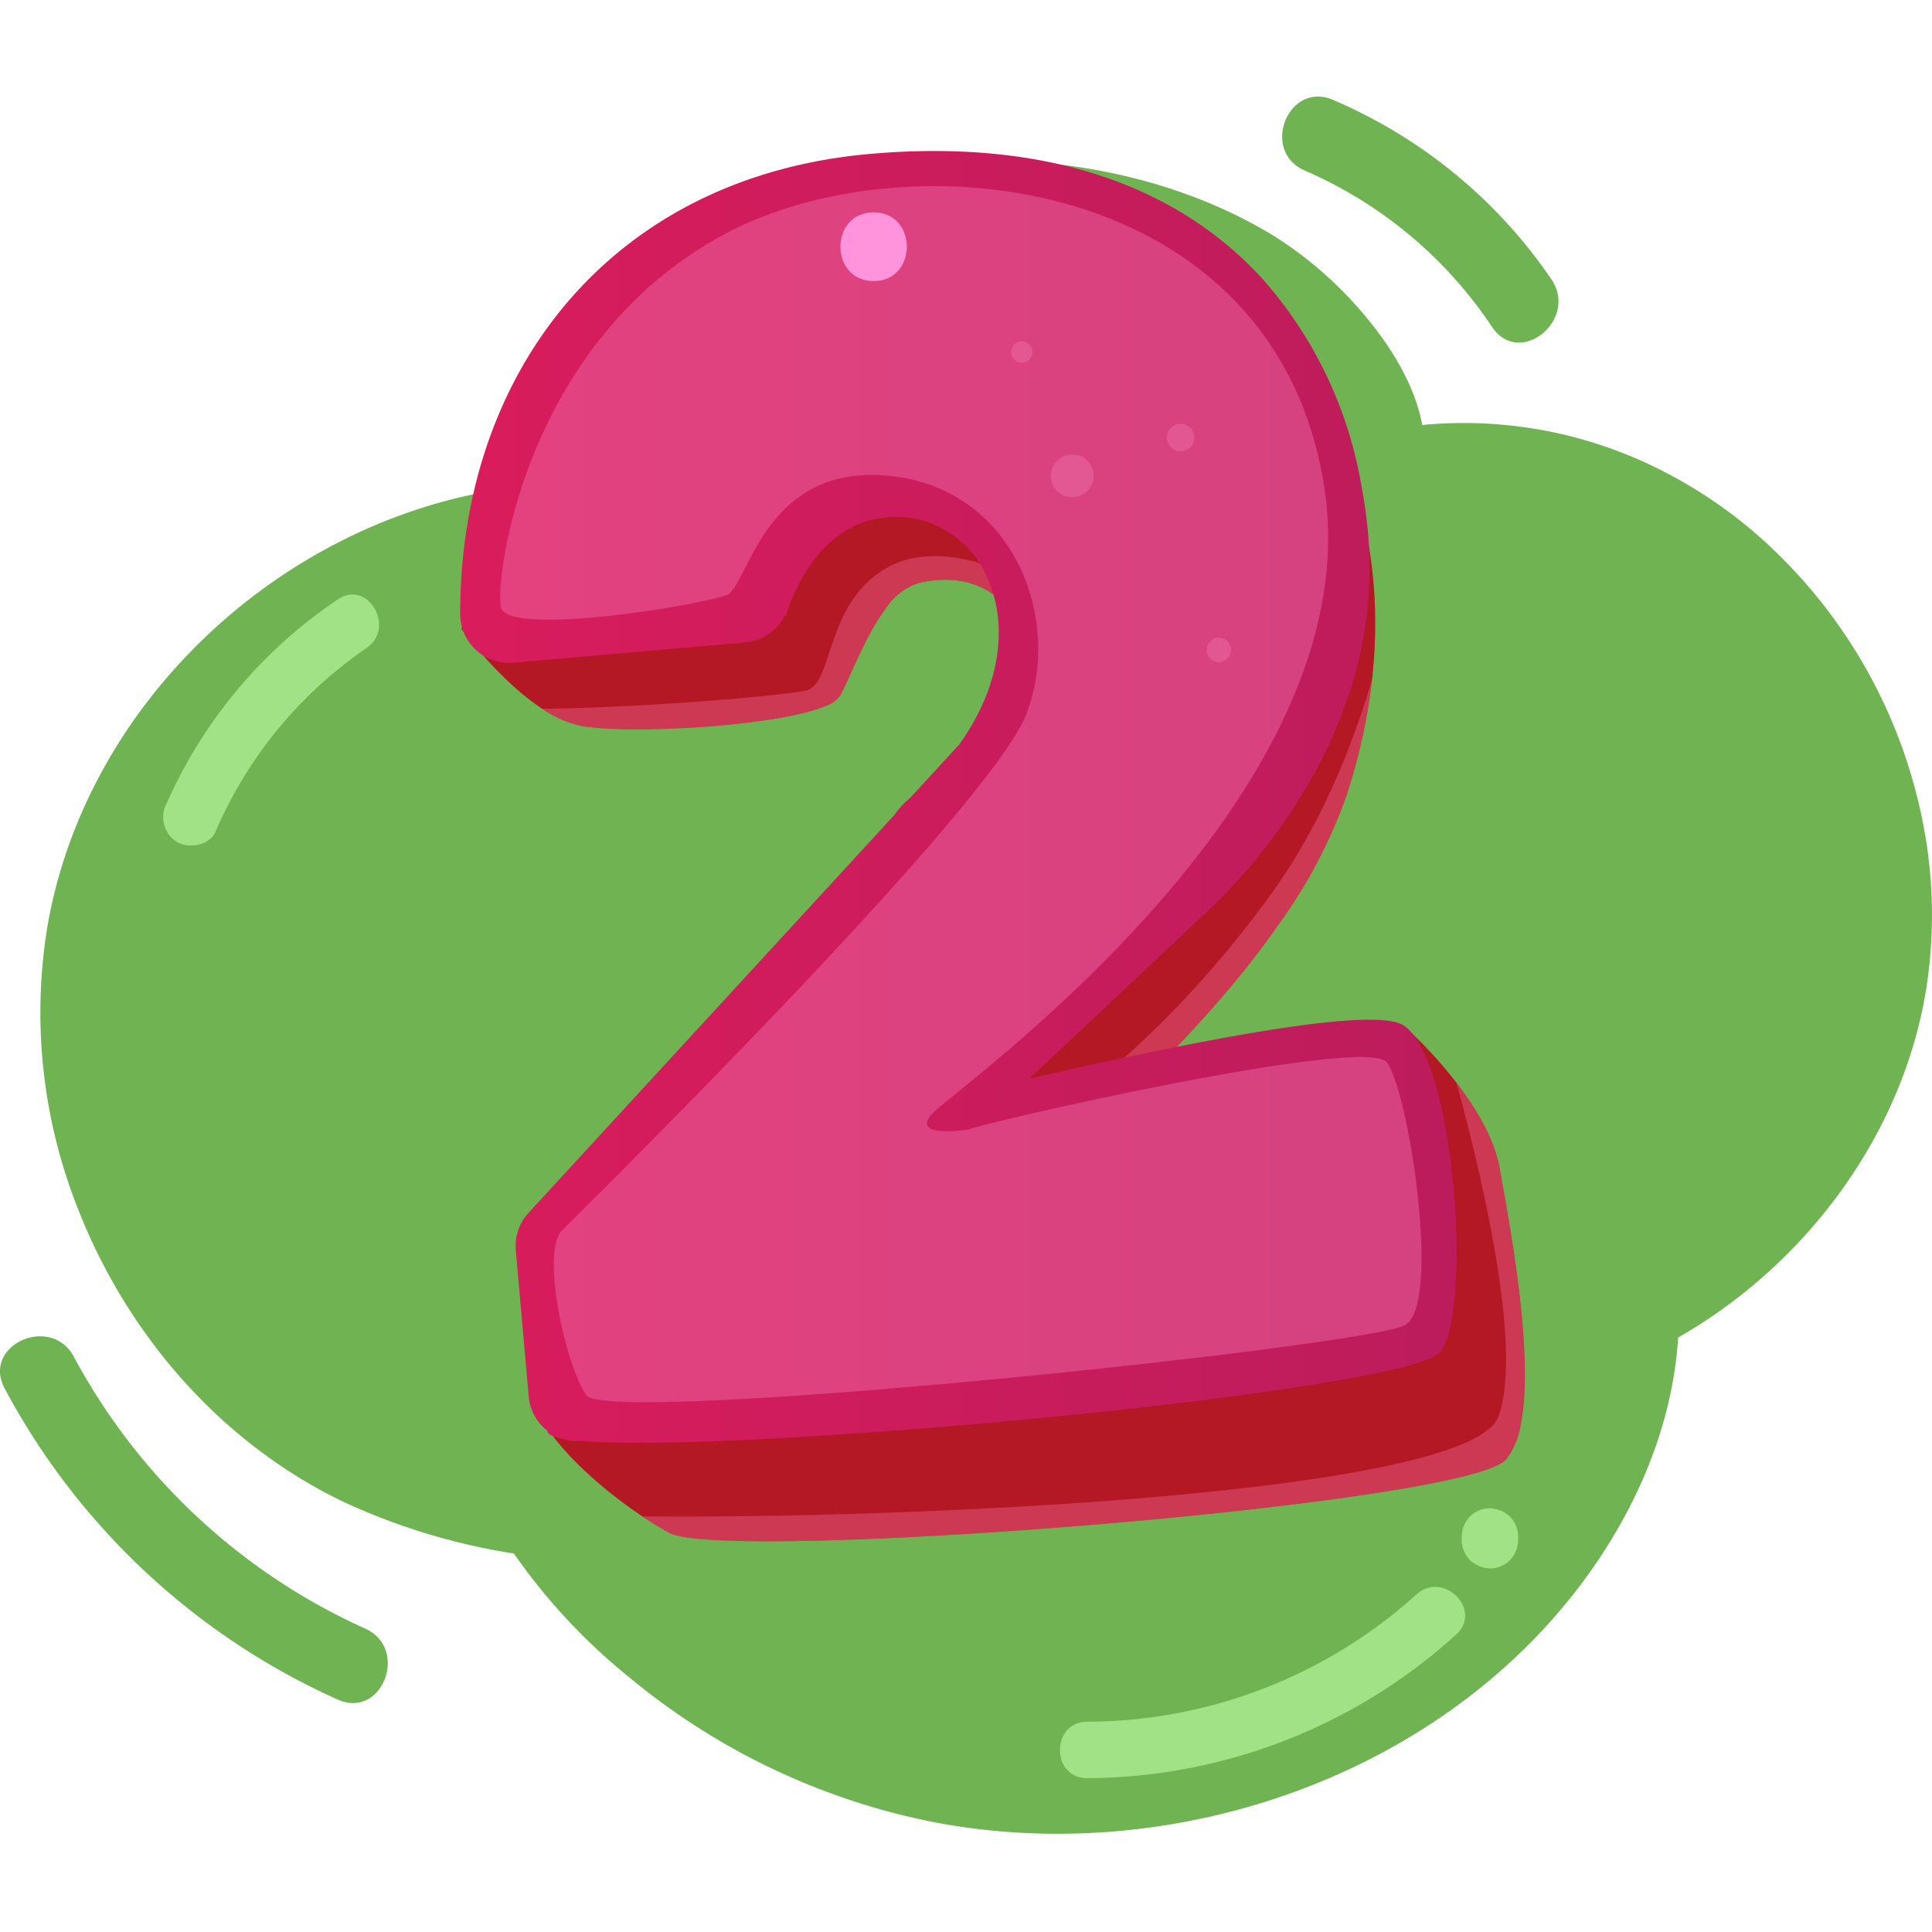
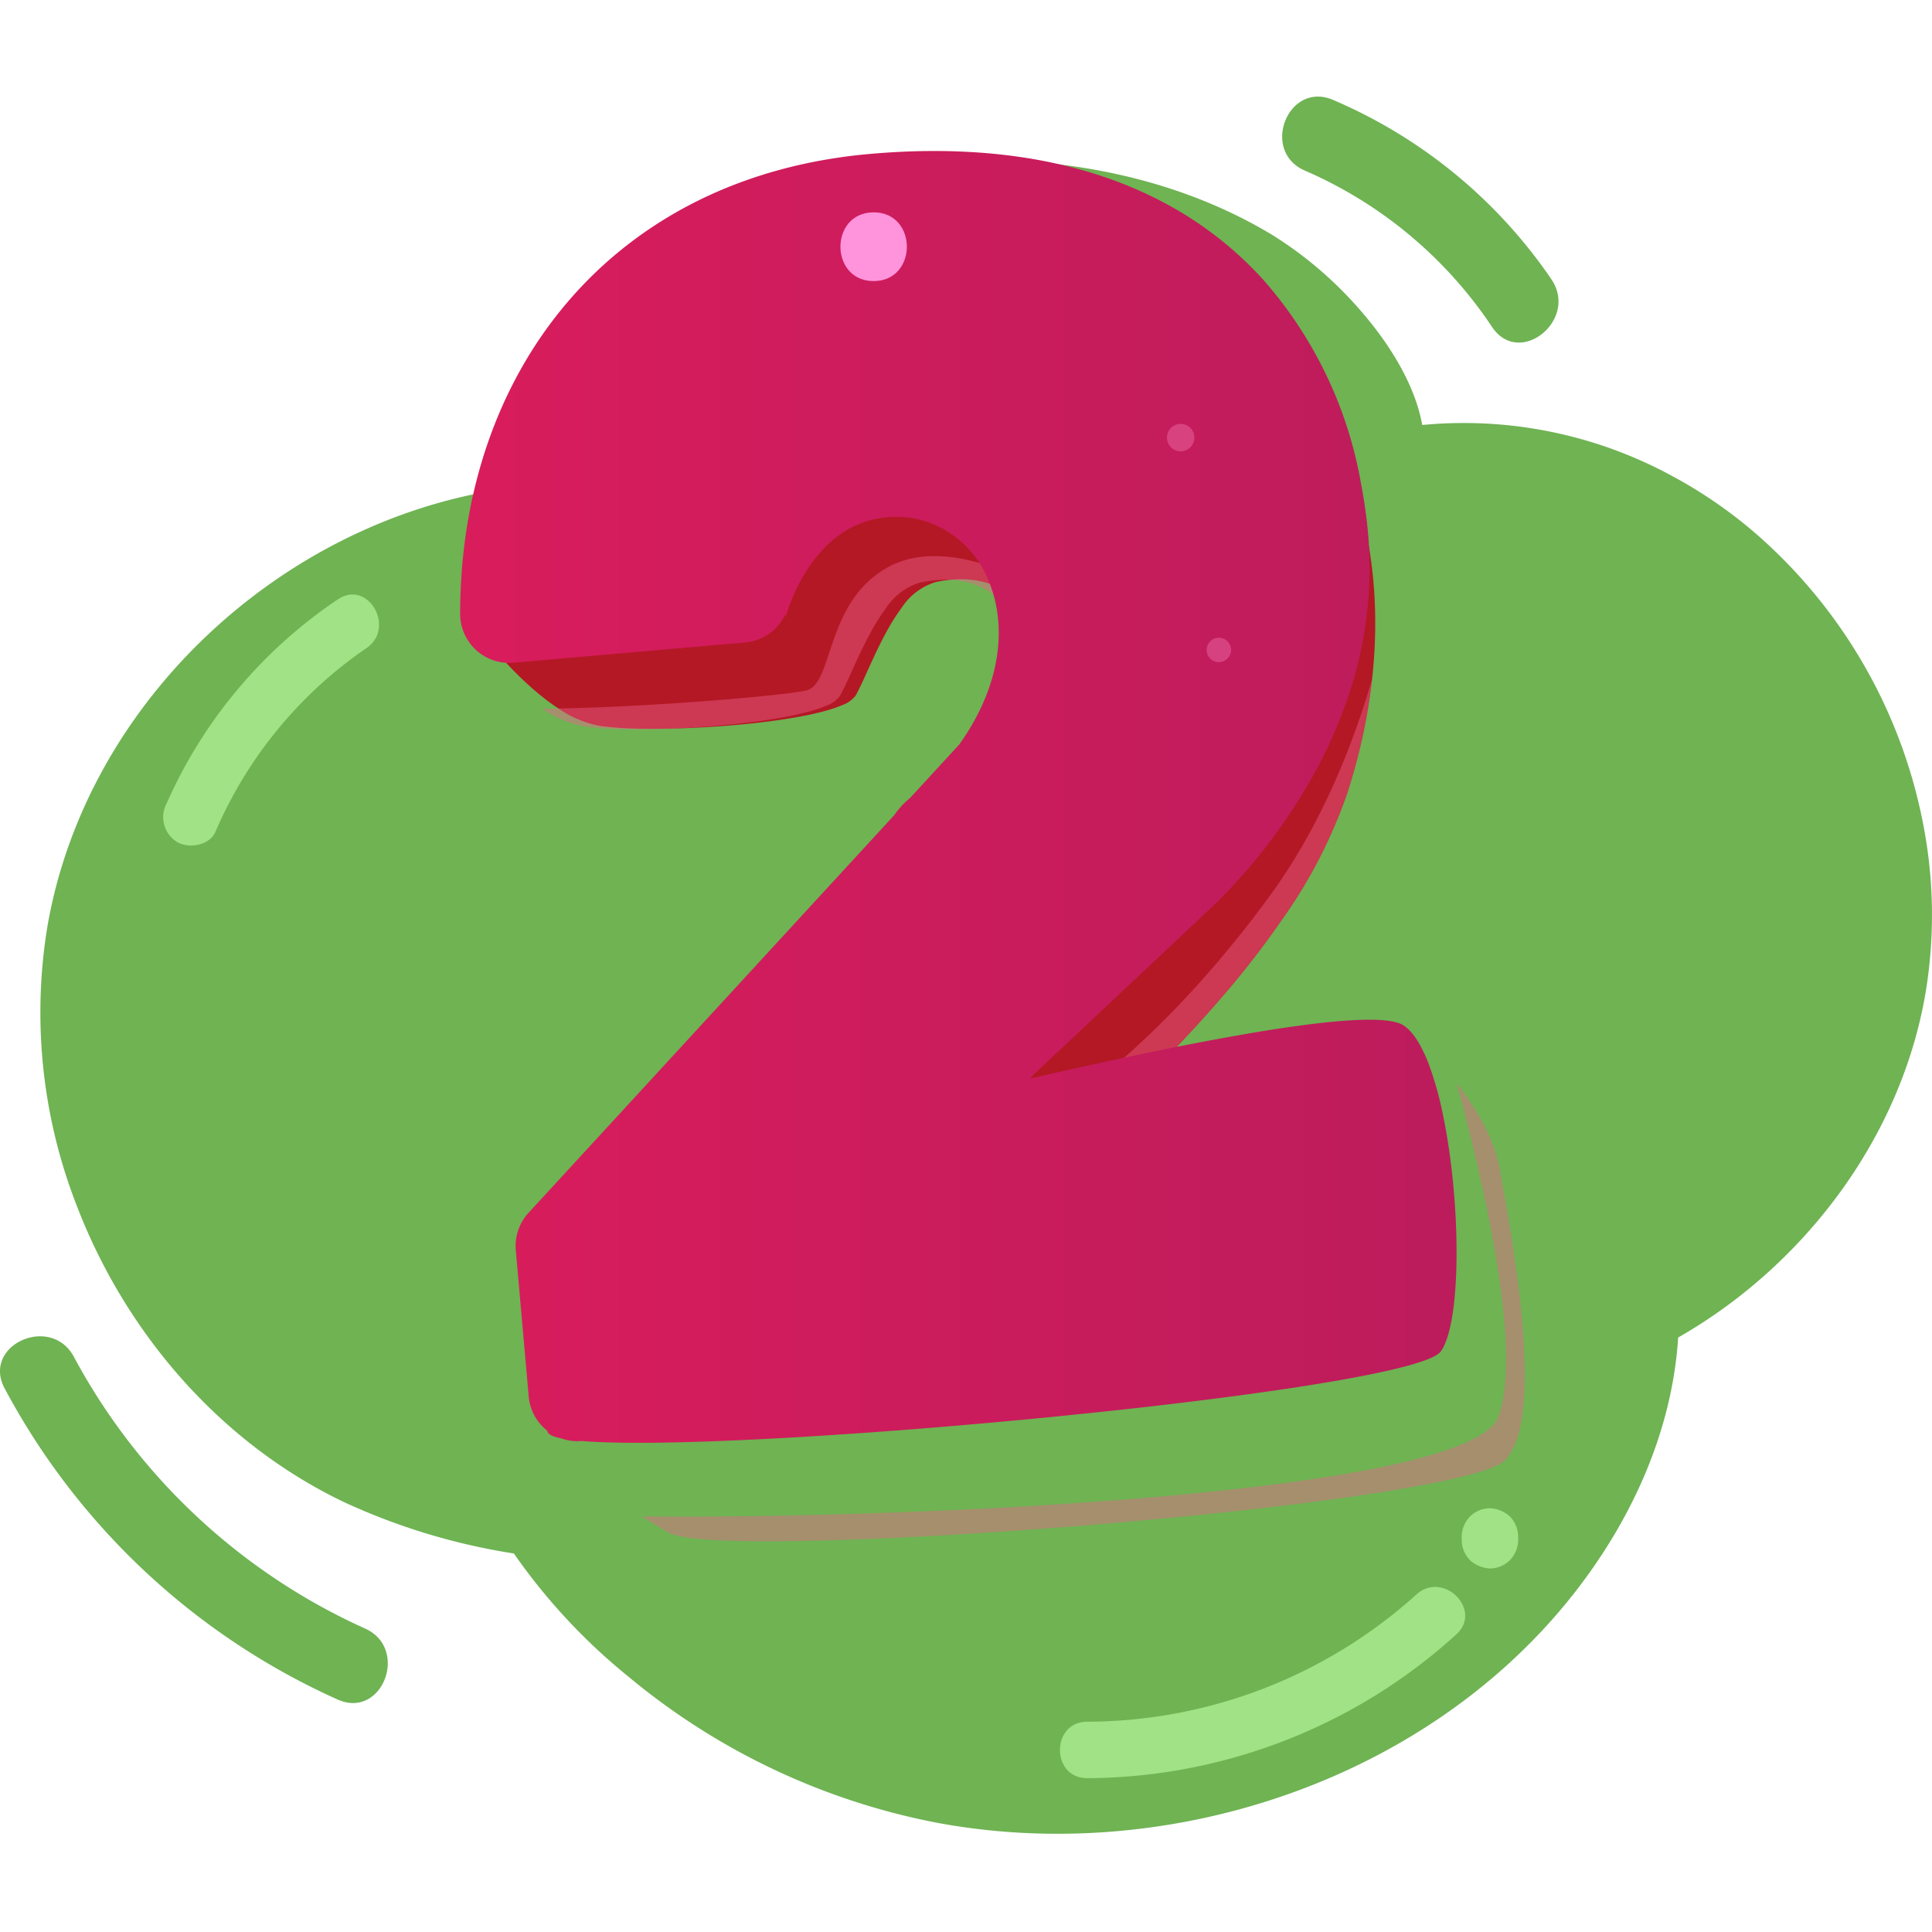
<svg xmlns="http://www.w3.org/2000/svg" width="260" height="260" viewBox="0 0 260 260">
  <defs>
    <style>.a{fill:#fff;opacity:0;}.b{fill:#6fb353;}.c{fill:#a0e285;}.d{fill:#b41825;}.e{fill:#ec638d;}.e,.g,.h{opacity:0.44;}.f{fill:url(#a);}.g,.i{fill:#f072ab;}.j{fill:#ff93dc;}</style>
    <linearGradient id="a" y1="0.5" x2="1" y2="0.5" gradientUnits="objectBoundingBox">
      <stop offset="0" stop-color="#d91c5c" />
      <stop offset="1" stop-color="#bc1c5c" />
    </linearGradient>
  </defs>
  <g transform="translate(-819.264 -52.431)">
-     <rect class="a" width="260" height="260" transform="translate(819.264 52.431)" />
    <g transform="translate(824.677 73.973)">
      <g transform="translate(0 0)">
        <path class="b" d="M1079.834,165.712c-.109-.539-.218-1.072-.342-1.6a69.192,69.192,0,0,0-22.466-37.26,62.452,62.452,0,0,0-11-7.482,58.66,58.66,0,0,0-33.491-6.785c-.914-5.127-4.048-10.431-8-15.053a52.234,52.234,0,0,0-12.138-10.5c-12.343-7.461-27.279-10.548-41.677-10.042-14.158.5-28.331,4.84-39.772,13.326a70.8,70.8,0,0,0-23.8,31.013c-.02.055-.041.1-.062.157-29.232,5.12-54.511,29.081-59.583,58.681a71.454,71.454,0,0,0,4.048,37.69c6.444,16.664,18.746,31.109,34.816,39.157.362.184.73.362,1.1.539a85.945,85.945,0,0,0,22.828,6.9,80.355,80.355,0,0,0,15.448,16.6,92.03,92.03,0,0,0,41.342,19.607c30.686,5.782,64.99-5.229,84.964-29.7,8.342-10.226,14.1-22.59,14.93-35.573,17.115-9.776,30.092-27.115,33.328-46.6A63.872,63.872,0,0,0,1079.834,165.712Z" transform="translate(-826.552 -76.932)" />
      </g>
    </g>
    <path class="c" d="M1059.266,336.469a66.352,66.352,0,0,1-44.29,17.112c-4.888.013-4.9,7.61,0,7.6a74.382,74.382,0,0,0,49.662-19.337C1068.264,338.546,1062.879,333.187,1059.266,336.469Z" transform="translate(-49.397 -69.452)" />
    <path class="c" d="M1090.577,322.3a4.226,4.226,0,0,0-2.686-1.112,3.838,3.838,0,0,0-2.686,1.113,3.948,3.948,0,0,0-1.113,2.686v.507a3.917,3.917,0,0,0,1.113,2.686,4.226,4.226,0,0,0,2.687,1.112,3.839,3.839,0,0,0,2.686-1.113,3.947,3.947,0,0,0,1.112-2.686v-.507A3.926,3.926,0,0,0,1090.577,322.3Z" transform="translate(-68.118 -65.785)" />
    <g transform="translate(819.264 232.268)">
      <path class="b" d="M819.892,297.057a94.741,94.741,0,0,0,44.8,41.857c6.025,2.707,9.693-6.858,3.7-9.55a83.346,83.346,0,0,1-39.184-36.56c-3.09-5.782-12.435-1.581-9.318,4.252Z" transform="translate(-819.264 -290.041)" />
    </g>
    <g transform="translate(991.815 65.431)">
      <path class="b" d="M1087.81,90.035a67.659,67.659,0,0,0-29.385-24.154c-6.069-2.615-9.84,6.907-3.793,9.513a57.941,57.941,0,0,1,25.2,21.068c3.687,5.459,11.647-.989,7.974-6.427Z" transform="translate(-1051.568 -65.431)" />
    </g>
    <g transform="translate(881.192 72.754)">
      <path class="d" d="M1042.779,159.9a76.953,76.953,0,0,1-2.54,12.728c-.253.888-.524,1.789-.82,2.695a67.73,67.73,0,0,1-8.917,17.187,120.806,120.806,0,0,1-7.461,9.663,181.726,181.726,0,0,1-13.524,14.171q-1.971,1.858-3.842,3.552c-.833.758-1.653,1.486-2.442,2.183-7.308,6.42-12.734,10.391-12.734,10.391s-2.577-1.5-5.9-3.5c-2.695-1.634-5.871-3.6-8.541-5.371-1.27-.845-2.424-1.64-3.36-2.343-1.511-1.122-2.442-1.985-2.349-2.349.413-1.647,67.013-90.859,67.013-90.859C1038.358,128.707,1044.895,140.739,1042.779,159.9Z" transform="translate(-920.053 -88.858)" />
      <path class="e" d="M1053.032,170.93a76.953,76.953,0,0,1-2.54,12.728c-.253.888-.525,1.789-.82,2.695a67.734,67.734,0,0,1-8.917,17.187,120.806,120.806,0,0,1-7.461,9.663,181.715,181.715,0,0,1-13.524,14.171l-9.564,1.838s13.875-8.325,28.983-28.983C1046.162,190.694,1050.442,179.847,1053.032,170.93Z" transform="translate(-930.305 -99.89)" />
-       <path class="d" d="M982.05,157.6c-.986.888-1.763,1.018-2.127.074a4.22,4.22,0,0,1-.215-1.277,20.28,20.28,0,0,0-1.333-6.672c-2.164-5.451-6.9-8.411-13.874-6.895a8.4,8.4,0,0,0-4.576,3.515c-2.756,3.688-4.73,9.207-6.118,11.7a3.809,3.809,0,0,1-1.832,1.326c-5.254,2.294-19.794,3.447-28.41,3.139a38.688,38.688,0,0,1-4.292-.357,14.573,14.573,0,0,1-5.538-2.362c-5.864-3.836-10.9-10.792-10.9-10.792l29.6-26.72,11.1-9.866,19.32-.413s3.022,1.289,7.1,3.317c6.98,3.49,17.069,9.17,20.442,14.362C994.483,135.958,986.311,153.791,982.05,157.6Z" transform="translate(-902.687 -84.731)" />
+       <path class="d" d="M982.05,157.6a4.22,4.22,0,0,1-.215-1.277,20.28,20.28,0,0,0-1.333-6.672c-2.164-5.451-6.9-8.411-13.874-6.895a8.4,8.4,0,0,0-4.576,3.515c-2.756,3.688-4.73,9.207-6.118,11.7a3.809,3.809,0,0,1-1.832,1.326c-5.254,2.294-19.794,3.447-28.41,3.139a38.688,38.688,0,0,1-4.292-.357,14.573,14.573,0,0,1-5.538-2.362c-5.864-3.836-10.9-10.792-10.9-10.792l29.6-26.72,11.1-9.866,19.32-.413s3.022,1.289,7.1,3.317c6.98,3.49,17.069,9.17,20.442,14.362C994.483,135.958,986.311,153.791,982.05,157.6Z" transform="translate(-902.687 -84.731)" />
      <path class="e" d="M986.054,154.73l-3.9,4.428c-2.164-5.451-6.9-8.411-13.874-6.895a8.4,8.4,0,0,0-4.576,3.515c-2.756,3.688-4.73,9.207-6.118,11.7a3.809,3.809,0,0,1-1.832,1.326c-5.254,2.294-19.794,3.447-28.41,3.139a38.686,38.686,0,0,1-4.292-.357,14.573,14.573,0,0,1-5.538-2.362c14.227-.142,32.986-1.826,35.55-2.467,3.7-.926,2.467-12.025,11.1-16.65S985.746,153.5,986.054,154.73Z" transform="translate(-906.463 -94.167)" />
-       <path class="d" d="M1048.621,287.5a10.227,10.227,0,0,1-1.962,4.613c-.524.611-1.973,1.233-4.169,1.862-16.107,4.613-72.291,9.392-97.044,9.139-5.982-.056-10.132-.414-11.433-1.135-1.1-.611-2.319-1.357-3.589-2.208-7.283-4.884-16.311-13.215-14.911-19.166.783-3.324,27.324-14.085,54.95-24.469,6.247-2.349,12.555-4.674,18.63-6.888,3.366-1.234,6.66-2.43,9.835-3.571,6.568-2.368,12.623-4.527,17.748-6.339,7.11-2.516,12.42-4.366,14.787-5.186.888-.314,1.363-.475,1.363-.475a60.021,60.021,0,0,1,7.19,7.776c2.448,3.188,4.785,7.012,5.655,10.81.062.265.117.53.16.8.111.629.234,1.32.364,2.06C1047.7,263.611,1050.365,278.978,1048.621,287.5Z" transform="translate(-905.912 -116.03)" />
      <path class="f" d="M1034.615,236.825c-3.144,4.452-66.482,11.118-99.924,12.167-5.618.179-10.4.191-13.9.013-.648-.031-1.252-.068-1.812-.117a6.426,6.426,0,0,1-2.756-.357c-.993-.2-1.6-.463-1.782-.777a1.122,1.122,0,0,1-.1-.265,6.552,6.552,0,0,1-2.479-4.576l-1.739-19.69a6.61,6.61,0,0,1,1.714-5.038l49.228-53.532a10.962,10.962,0,0,1,2.09-2.275l.019-.019.969-1.048,5.661-6.161c5.815-8.139,6.4-16.225,3.94-22.033a13.65,13.65,0,0,0-8.849-8.109,11.835,11.835,0,0,0-2.1-.4c-12.611-1.264-16.348,13.375-16.348,13.375s-.019-.111-.056-.321a6.592,6.592,0,0,1-4.94,3.706,3.879,3.879,0,0,1-.469.062l-.068.006-17.365,1.517-13.747,1.2a6.594,6.594,0,0,1-7.166-6.586c.013-32.72,20.418-58.817,55.111-61.883,25.018-2.213,42.229,5.063,52.984,16.953a56.07,56.07,0,0,1,13.153,27.49,68.414,68.414,0,0,1,.962,6.938,53.906,53.906,0,0,1-3.62,24.142c-.648,1.69-1.376,3.374-2.189,5.038-.345.709-.7,1.412-1.079,2.115a76.605,76.605,0,0,1-14.016,18.55l-6.863,6.45-17.322,16.268a2.432,2.432,0,0,0-.3.327,1.593,1.593,0,0,0-.13.166c8.646-1.985,18.611-4.157,27.423-5.722,11.113-1.98,20.375-2.991,22.8-1.462,1.344.845,2.51,2.787,3.5,5.408a45.3,45.3,0,0,1,1.869,6.759C1037.329,216.759,1037.428,232.848,1034.615,236.825Z" transform="translate(-902.637 -75.29)" />
-       <path class="g" d="M972.893,208.61c1.645-.822,53.444-12.744,56.322-9.044s7.4,32.477,2.466,35.356-107.3,13.567-110.177,9.456-6.167-19.322-3.289-22.2S975.77,165.444,980.7,152.7s-1.645-30.422-18.5-32.066-18.911,14.8-21.789,16.033-29.6,5.756-30.422,1.645S913.281,102.544,940,88.156c24.839-13.375,74.2-8.017,80.782,33.916s-49.949,81.194-52.828,84.483S972.893,208.61,972.893,208.61Z" transform="translate(-904.505 -76.926)" />
      <g class="h" transform="translate(74.144 25.619)">
        <circle class="i" cx="1.645" cy="1.645" r="1.645" transform="translate(26.311 39.878)" />
-         <circle class="i" cx="2.878" cy="2.878" r="2.878" transform="translate(5.344 15.211)" />
-         <circle class="i" cx="1.439" cy="1.439" r="1.439" />
        <circle class="i" cx="1.85" cy="1.85" r="1.85" transform="translate(20.967 11.1)" />
      </g>
      <path class="j" d="M976,86.4c-5.952,0-5.962,9.25,0,9.25S981.964,86.4,976,86.4Z" transform="translate(-920.359 -78.146)" />
      <path class="e" d="M1053.832,290.193a10.226,10.226,0,0,1-1.962,4.612c-.524.611-1.973,1.234-4.168,1.862-16.107,4.613-72.291,9.392-97.044,9.139-5.982-.056-10.132-.413-11.433-1.134-1.1-.611-2.319-1.357-3.589-2.208,35.9.376,111.326-3,115.2-13.412,3.25-8.732-1.795-30.827-5.612-44.906,2.448,3.188,4.785,7.011,5.655,10.81.062.265.117.53.16.8C1052.407,263.565,1055.731,280.924,1053.832,290.193Z" transform="translate(-911.125 -118.722)" />
    </g>
    <path class="c" d="M872.344,156.3a64.388,64.388,0,0,0-23.028,27.43,3.929,3.929,0,0,0,1.362,5.2c1.6.959,4.378.514,5.2-1.362a57.36,57.36,0,0,1,20.3-24.7C880.2,160.132,876.406,153.547,872.344,156.3Z" transform="translate(-7.617 -23.203)" />
  </g>
</svg>